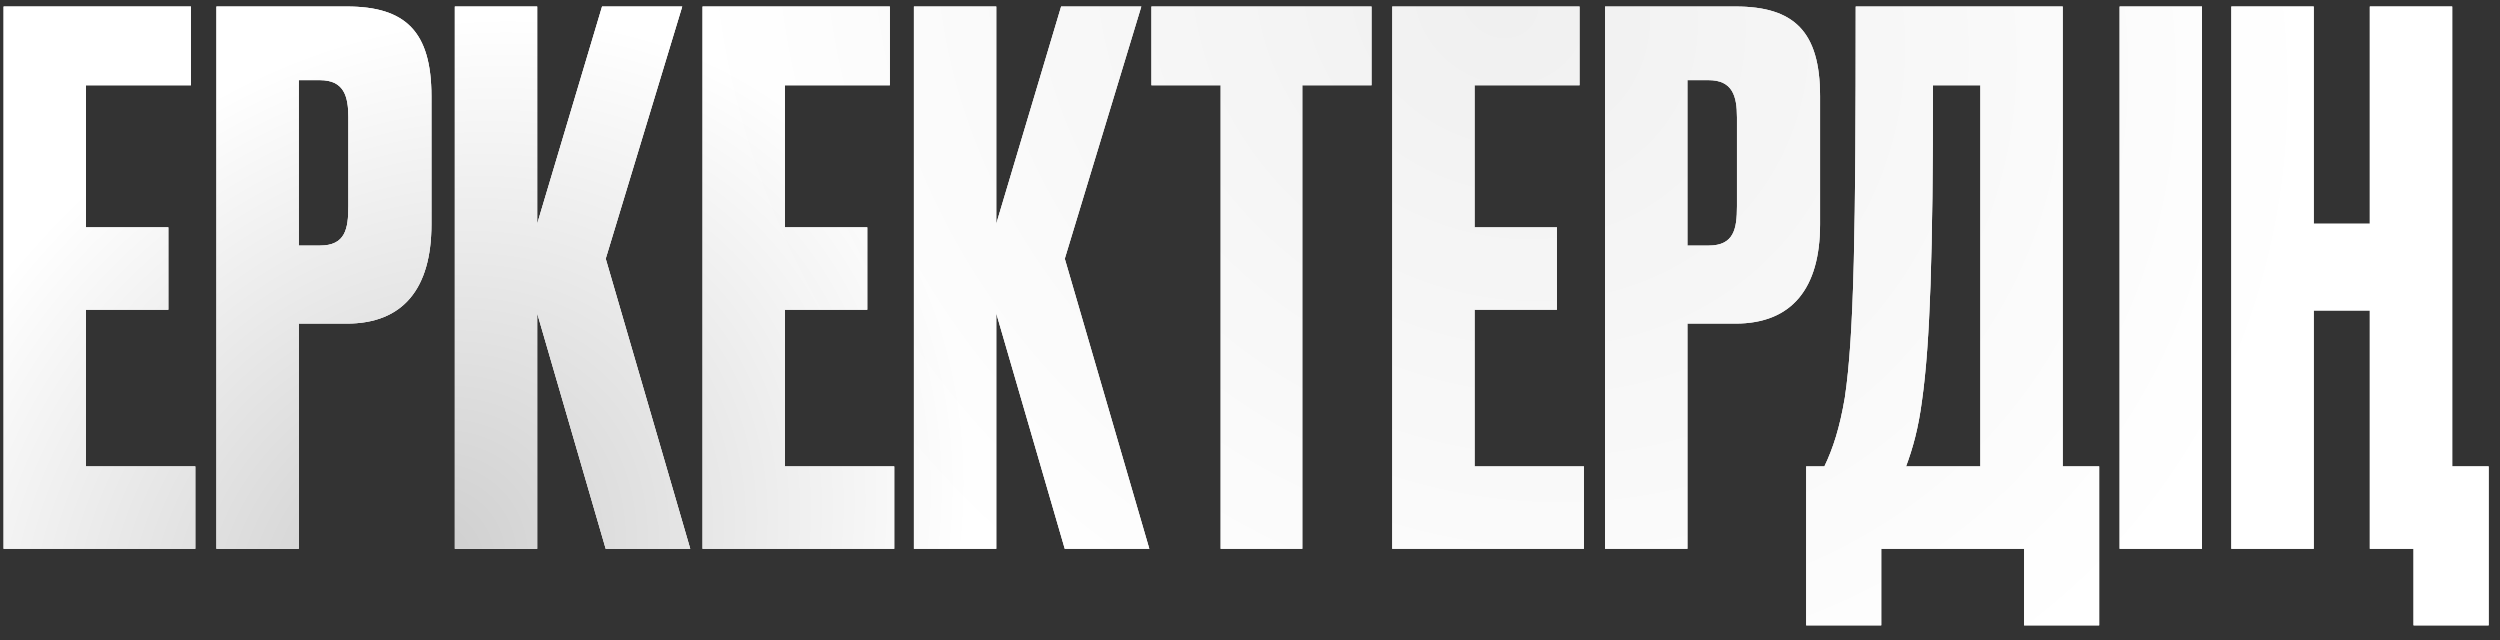
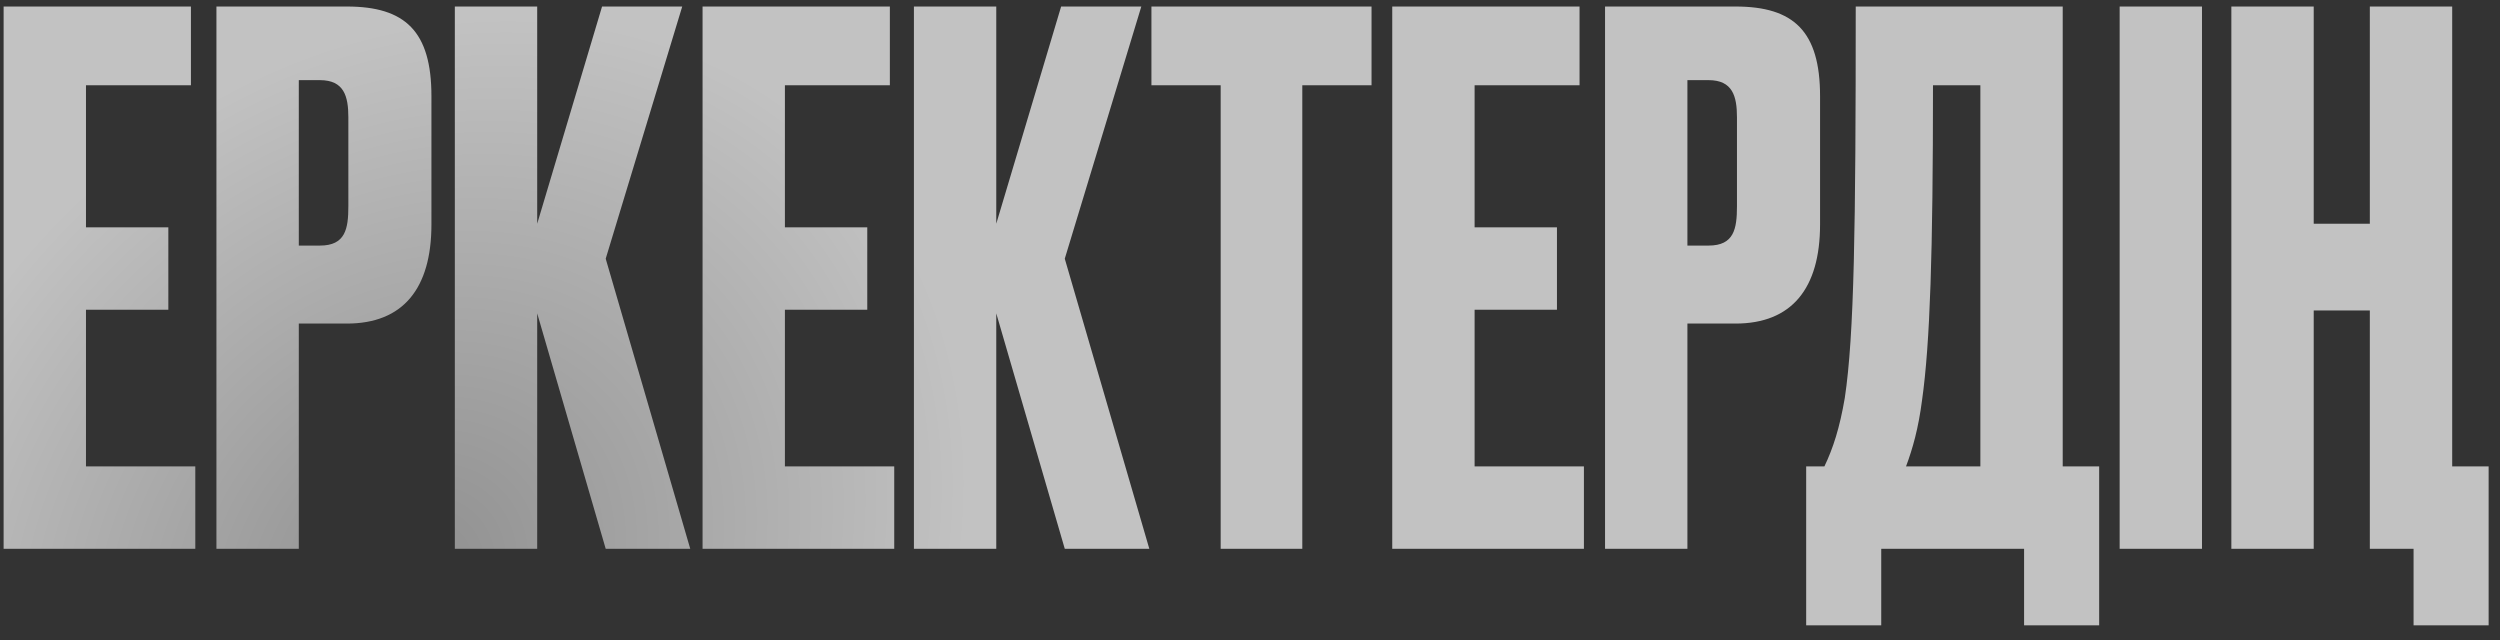
<svg xmlns="http://www.w3.org/2000/svg" width="164" height="42" viewBox="0 0 164 42" fill="none">
  <rect x="0" y="0" width="164" height="42" fill="#333333" stroke="none" />
-   <path d="M0.237 0.428H12.525V5.592H5.64V14.915H11.043V20.318H5.64V30.597H12.812V36H0.237V0.428ZM22.756 21.226H19.601V36H14.198V0.428H22.756C26.581 0.428 28.302 2.054 28.302 6.309V14.724C28.302 18.931 26.438 21.226 22.756 21.226ZM19.601 5.257V16.11H20.987C22.66 16.11 22.852 15.011 22.852 13.529V7.696C22.852 6.309 22.565 5.257 20.987 5.257H19.601ZM39.734 36L35.24 20.557V36H29.837V0.428H35.24V14.676L39.495 0.428H44.754L39.734 16.971L45.28 36H39.734ZM46.088 0.428H58.375V5.592H51.49V14.915H56.893V20.318H51.49V30.597H58.662V36H46.088V0.428ZM69.849 36L65.355 20.557V36H59.953V0.428H65.355V14.676L69.61 0.428H74.87L69.849 16.971L75.395 36H69.849ZM75.534 0.428H89.973V5.592H85.431V36H80.076V5.592H75.534V0.428ZM91.331 0.428H103.618V5.592H96.734V14.915H102.136V20.318H96.734V30.597H103.905V36H91.331V0.428ZM113.85 21.226H110.694V36H105.291V0.428H113.85C117.674 0.428 119.396 2.054 119.396 6.309V14.724C119.396 18.931 117.531 21.226 113.85 21.226ZM110.694 5.257V16.11H112.081C113.754 16.11 113.945 15.011 113.945 13.529V7.696C113.945 6.309 113.658 5.257 112.081 5.257H110.694ZM132.78 41.02V36H123.409V41.02H118.485V30.597H119.68C120.254 29.402 120.684 28.063 121.019 26.103C121.64 21.944 121.736 14.963 121.736 0.428H135.314V30.597H137.705V41.02H132.78ZM126.087 26.247C125.848 28.111 125.465 29.45 125.035 30.597H129.912V5.592H126.804C126.804 16.589 126.613 22.517 126.087 26.247ZM144.451 0.428V36H139.049V0.428H144.451ZM163.254 41.02H158.33V36H155.461V20.366H151.78V36H146.377V0.428H151.78V14.676H155.461V0.428H160.864V30.597H163.254V41.02Z" fill="white" />
-   <path d="M0.237 0.428H12.525V5.592H5.64V14.915H11.043V20.318H5.64V30.597H12.812V36H0.237V0.428ZM22.756 21.226H19.601V36H14.198V0.428H22.756C26.581 0.428 28.302 2.054 28.302 6.309V14.724C28.302 18.931 26.438 21.226 22.756 21.226ZM19.601 5.257V16.11H20.987C22.66 16.11 22.852 15.011 22.852 13.529V7.696C22.852 6.309 22.565 5.257 20.987 5.257H19.601ZM39.734 36L35.24 20.557V36H29.837V0.428H35.24V14.676L39.495 0.428H44.754L39.734 16.971L45.28 36H39.734ZM46.088 0.428H58.375V5.592H51.49V14.915H56.893V20.318H51.49V30.597H58.662V36H46.088V0.428ZM69.849 36L65.355 20.557V36H59.953V0.428H65.355V14.676L69.61 0.428H74.87L69.849 16.971L75.395 36H69.849ZM75.534 0.428H89.973V5.592H85.431V36H80.076V5.592H75.534V0.428ZM91.331 0.428H103.618V5.592H96.734V14.915H102.136V20.318H96.734V30.597H103.905V36H91.331V0.428ZM113.85 21.226H110.694V36H105.291V0.428H113.85C117.674 0.428 119.396 2.054 119.396 6.309V14.724C119.396 18.931 117.531 21.226 113.85 21.226ZM110.694 5.257V16.11H112.081C113.754 16.11 113.945 15.011 113.945 13.529V7.696C113.945 6.309 113.658 5.257 112.081 5.257H110.694ZM132.78 41.02V36H123.409V41.02H118.485V30.597H119.68C120.254 29.402 120.684 28.063 121.019 26.103C121.64 21.944 121.736 14.963 121.736 0.428H135.314V30.597H137.705V41.02H132.78ZM126.087 26.247C125.848 28.111 125.465 29.45 125.035 30.597H129.912V5.592H126.804C126.804 16.589 126.613 22.517 126.087 26.247ZM144.451 0.428V36H139.049V0.428H144.451ZM163.254 41.02H158.33V36H155.461V20.366H151.78V36H146.377V0.428H151.78V14.676H155.461V0.428H160.864V30.597H163.254V41.02Z" fill="url(#paint0_radial_51_1068)" fill-opacity="0.7" />
  <path d="M0.237 0.428H12.525V5.592H5.64V14.915H11.043V20.318H5.64V30.597H12.812V36H0.237V0.428ZM22.756 21.226H19.601V36H14.198V0.428H22.756C26.581 0.428 28.302 2.054 28.302 6.309V14.724C28.302 18.931 26.438 21.226 22.756 21.226ZM19.601 5.257V16.11H20.987C22.66 16.11 22.852 15.011 22.852 13.529V7.696C22.852 6.309 22.565 5.257 20.987 5.257H19.601ZM39.734 36L35.24 20.557V36H29.837V0.428H35.24V14.676L39.495 0.428H44.754L39.734 16.971L45.28 36H39.734ZM46.088 0.428H58.375V5.592H51.49V14.915H56.893V20.318H51.49V30.597H58.662V36H46.088V0.428ZM69.849 36L65.355 20.557V36H59.953V0.428H65.355V14.676L69.61 0.428H74.87L69.849 16.971L75.395 36H69.849ZM75.534 0.428H89.973V5.592H85.431V36H80.076V5.592H75.534V0.428ZM91.331 0.428H103.618V5.592H96.734V14.915H102.136V20.318H96.734V30.597H103.905V36H91.331V0.428ZM113.85 21.226H110.694V36H105.291V0.428H113.85C117.674 0.428 119.396 2.054 119.396 6.309V14.724C119.396 18.931 117.531 21.226 113.85 21.226ZM110.694 5.257V16.11H112.081C113.754 16.11 113.945 15.011 113.945 13.529V7.696C113.945 6.309 113.658 5.257 112.081 5.257H110.694ZM132.78 41.02V36H123.409V41.02H118.485V30.597H119.68C120.254 29.402 120.684 28.063 121.019 26.103C121.64 21.944 121.736 14.963 121.736 0.428H135.314V30.597H137.705V41.02H132.78ZM126.087 26.247C125.848 28.111 125.465 29.45 125.035 30.597H129.912V5.592H126.804C126.804 16.589 126.613 22.517 126.087 26.247ZM144.451 0.428V36H139.049V0.428H144.451ZM163.254 41.02H158.33V36H155.461V20.366H151.78V36H146.377V0.428H151.78V14.676H155.461V0.428H160.864V30.597H163.254V41.02Z" fill="url(#paint1_radial_51_1068)" fill-opacity="0.7" />
  <defs>
    <radialGradient id="paint0_radial_51_1068" cx="0" cy="0" r="1" gradientUnits="userSpaceOnUse" gradientTransform="translate(98.385 -4.70554e-06) rotate(38.625) scale(55.221 48.785)">
      <stop stop-color="#B7B7B7" />
      <stop offset="1" stop-color="white" />
    </radialGradient>
    <radialGradient id="paint1_radial_51_1068" cx="0" cy="0" r="1" gradientUnits="userSpaceOnUse" gradientTransform="translate(27.075 37.89) rotate(-47.508) scale(39.302 33.143)">
      <stop stop-color="#B7B7B7" />
      <stop offset="1" stop-color="white" />
    </radialGradient>
  </defs>
</svg>